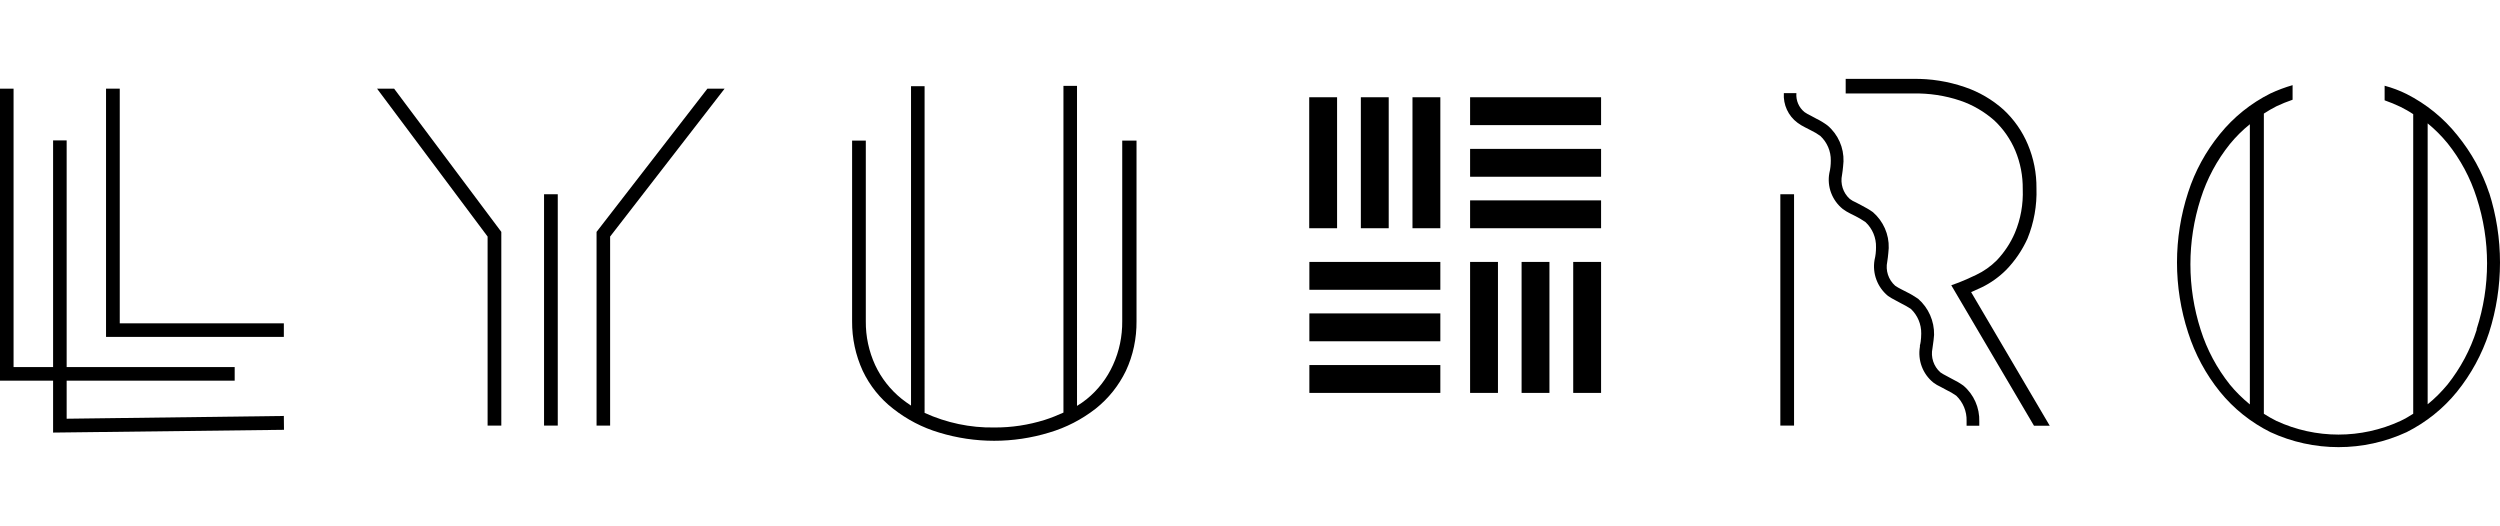
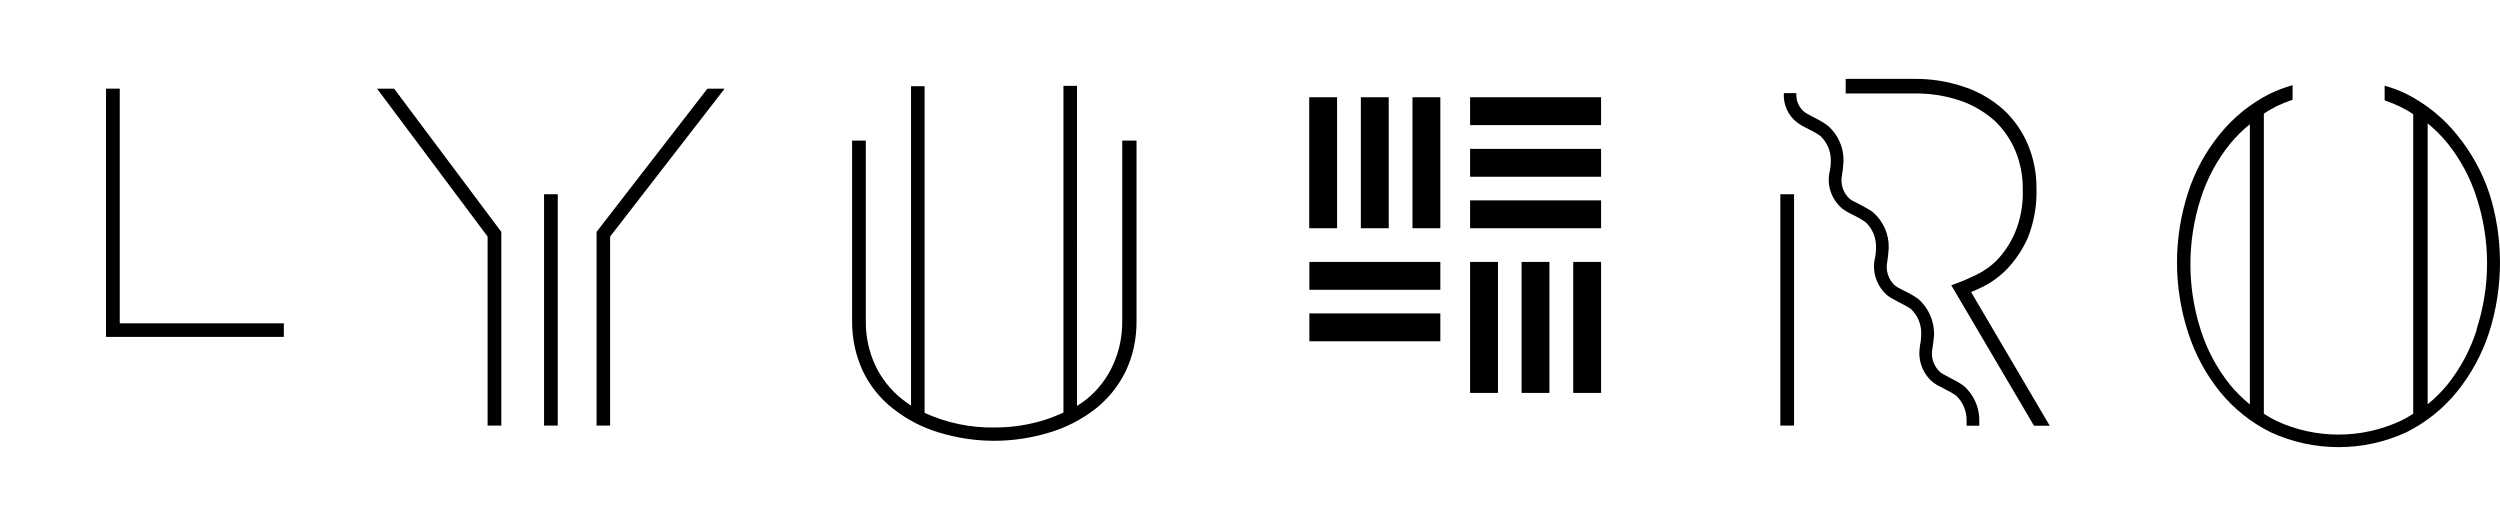
<svg xmlns="http://www.w3.org/2000/svg" version="1.1" id="レイヤー_1" x="0px" y="0px" viewBox="0 0 171.4 25.25" style="enable-background:new 0 0 171.4 25.25;" xml:space="preserve" width="120">
-   <polygon points="19.47,24.06 19.46,23.11 4.57,23.3 4.57,20.69 16.09,20.69 16.09,19.76 4.57,19.76 4.57,4.22 3.64,4.22 3.64,19.76   0.93,19.76 0.93,0.67 0,0.67 0,20.69 3.64,20.69 3.64,24.25 " />
  <polygon points="19.46,16.76 8.21,16.76 8.21,0.67 7.27,0.67 7.27,17.69 19.46,17.69 " />
  <path d="M76.94,4.23v12.38c0.01,1.03-0.2,2.06-0.63,3c-0.41,0.91-1.03,1.72-1.81,2.35c-0.21,0.17-0.43,0.32-0.66,0.46V0.48h-0.93  v22.4c-0.42,0.19-0.84,0.36-1.28,0.5c-1.12,0.35-2.29,0.53-3.46,0.52c-1.65,0.03-3.28-0.32-4.78-1V0.5h-0.93v21.9  c-0.22-0.15-0.44-0.3-0.65-0.47c-0.77-0.62-1.39-1.41-1.81-2.31c-0.43-0.94-0.65-1.96-0.64-3V4.23h-0.94v12.38  c-0.01,1.18,0.24,2.34,0.73,3.41c0.48,1.01,1.19,1.9,2.08,2.59c0.94,0.74,2.01,1.3,3.16,1.64c2.46,0.75,5.08,0.75,7.54,0  c1.16-0.34,2.24-0.9,3.19-1.64c0.88-0.7,1.58-1.58,2.07-2.59c0.5-1.07,0.74-2.23,0.73-3.41V4.23H76.94z" />
  <rect x="89.76" y="1.26" width="1.91" height="8.98" />
  <rect x="93.3" y="1.26" width="1.91" height="8.98" />
  <rect x="96.84" y="1.26" width="1.91" height="8.98" />
-   <rect x="89.77" y="19.62" width="8.98" height="1.91" />
  <rect x="89.77" y="16.08" width="8.98" height="1.91" />
  <rect x="89.77" y="12.55" width="8.98" height="1.91" />
  <rect x="107.86" y="12.55" width="1.91" height="8.98" />
  <rect x="104.32" y="12.55" width="1.91" height="8.98" />
  <rect x="100.79" y="12.55" width="1.91" height="8.98" />
  <rect x="100.79" y="1.26" width="8.98" height="1.91" />
  <rect x="100.79" y="4.8" width="8.98" height="1.91" />
  <rect x="100.79" y="8.33" width="8.98" height="1.91" />
  <rect x="122.06" y="7.91" width="0.94" height="15.86" />
  <rect x="37.3" y="7.91" width="0.94" height="15.86" />
  <path d="M170.67,7.86c-0.48-1.46-1.23-2.81-2.2-4c-0.94-1.18-2.13-2.14-3.47-2.82c-0.48-0.24-0.99-0.43-1.51-0.57v1  c0.37,0.13,0.74,0.28,1.09,0.45c0.3,0.15,0.59,0.31,0.87,0.5v20.54c-0.28,0.18-0.57,0.35-0.87,0.49c-2.7,1.25-5.81,1.25-8.51,0  c-0.3-0.15-0.58-0.31-0.86-0.49V2.38c0.28-0.18,0.56-0.35,0.86-0.5c0.36-0.17,0.73-0.32,1.11-0.45v-1  c-0.52,0.15-1.03,0.34-1.52,0.57c-1.34,0.67-2.52,1.62-3.46,2.78c-0.97,1.19-1.71,2.54-2.18,4c-1.02,3.13-1.02,6.49,0,9.62  c0.47,1.47,1.21,2.85,2.18,4.05c0.94,1.16,2.12,2.1,3.46,2.77c2.96,1.37,6.38,1.37,9.34,0c1.33-0.67,2.51-1.61,3.45-2.77  c0.97-1.2,1.72-2.58,2.2-4.05c1-3.13,1-6.49,0-9.62L170.67,7.86z M154.25,22.32c-0.5-0.41-0.96-0.86-1.37-1.36  c-0.89-1.12-1.57-2.39-2-3.75c-0.94-2.93-0.94-6.07,0-9c0.43-1.36,1.11-2.63,2-3.74c0.41-0.5,0.87-0.96,1.37-1.36V22.32z   M169.8,17.21c-0.43,1.36-1.11,2.63-2,3.75c-0.41,0.49-0.86,0.95-1.36,1.35V3.05c0.5,0.41,0.95,0.86,1.36,1.36  c0.89,1.11,1.57,2.38,2,3.74c0.95,2.92,0.95,6.08,0,9V17.21z" />
  <path d="M137.55,13.09c0.6-0.62,1.09-1.34,1.45-2.13c0.45-1.1,0.66-2.28,0.62-3.46c0.01-1.03-0.19-2.05-0.59-3  c-0.38-0.91-0.95-1.72-1.67-2.39c-0.77-0.69-1.68-1.22-2.66-1.55c-1.14-0.39-2.33-0.58-3.53-0.56h-4.63v1h4.63  c1.09-0.02,2.18,0.14,3.22,0.49c0.86,0.29,1.66,0.76,2.34,1.36c0.62,0.58,1.11,1.29,1.44,2.07c0.35,0.84,0.52,1.73,0.51,2.64  c0.04,1.03-0.14,2.05-0.54,3c-0.3,0.7-0.72,1.33-1.24,1.88c-0.41,0.41-0.89,0.75-1.42,1c-0.51,0.24-0.86,0.4-1.18,0.52l-0.52,0.19  l5.67,9.63h1.08l-5.39-9.16l0.73-0.33C136.49,13.99,137.06,13.58,137.55,13.09z" />
-   <path d="M123.24,3.01c0.16,0.12,0.33,0.22,0.51,0.31l0.39,0.2c0.23,0.11,0.45,0.24,0.66,0.39c0.47,0.44,0.73,1.05,0.72,1.69  c0,0.29-0.03,0.58-0.1,0.86c-0.17,0.93,0.19,1.87,0.92,2.46c0.16,0.12,0.33,0.22,0.51,0.31l0.38,0.19c0.23,0.12,0.45,0.25,0.67,0.4  c0.48,0.45,0.74,1.08,0.72,1.73c0,0.29-0.03,0.58-0.1,0.86c-0.16,0.93,0.19,1.87,0.92,2.47c0.16,0.11,0.33,0.21,0.51,0.3l0.39,0.21  c0.23,0.11,0.45,0.24,0.67,0.38c0.46,0.44,0.72,1.05,0.71,1.69c0,0,0,0.51-0.09,0.81v0.09c-0.16,0.93,0.19,1.87,0.92,2.46  c0.16,0.12,0.33,0.22,0.51,0.3l0.39,0.21c0.23,0.11,0.46,0.24,0.67,0.39c0.47,0.45,0.73,1.08,0.71,1.73v0.33h0.87V23.5  c0.03-0.95-0.37-1.86-1.09-2.47c-0.25-0.18-0.51-0.33-0.78-0.46l-0.39-0.21c-0.14-0.07-0.28-0.15-0.41-0.24  c-0.46-0.41-0.67-1.04-0.54-1.65c0.06-0.35,0.11-0.86,0.11-0.92c0.02-0.94-0.38-1.85-1.09-2.47c-0.25-0.17-0.51-0.33-0.78-0.46  l-0.39-0.2c-0.14-0.07-0.28-0.15-0.41-0.24c-0.46-0.41-0.67-1.04-0.54-1.65c0.06-0.35,0.1-0.91,0.1-0.93  c0.03-0.94-0.37-1.84-1.08-2.46c-0.25-0.18-0.52-0.33-0.79-0.47l-0.38-0.2c-0.15-0.06-0.29-0.14-0.42-0.24  c-0.46-0.41-0.66-1.04-0.53-1.65c0.06-0.34,0.1-0.9,0.1-0.92c0.03-0.94-0.37-1.85-1.09-2.46c-0.24-0.18-0.5-0.34-0.77-0.47  l-0.39-0.21c-0.15-0.07-0.29-0.15-0.42-0.24c-0.39-0.31-0.6-0.8-0.56-1.3h-0.86C122.25,1.77,122.6,2.54,123.24,3.01z" />
+   <path d="M123.24,3.01c0.16,0.12,0.33,0.22,0.51,0.31l0.39,0.2c0.23,0.11,0.45,0.24,0.66,0.39c0.47,0.44,0.73,1.05,0.72,1.69  c0,0.29-0.03,0.58-0.1,0.86c-0.17,0.93,0.19,1.87,0.92,2.46c0.16,0.12,0.33,0.22,0.51,0.31l0.38,0.19c0.23,0.12,0.45,0.25,0.67,0.4  c0.48,0.45,0.74,1.08,0.72,1.73c0,0.29-0.03,0.58-0.1,0.86c-0.16,0.93,0.19,1.87,0.92,2.47c0.16,0.11,0.33,0.21,0.51,0.3l0.39,0.21  c0.23,0.11,0.45,0.24,0.67,0.38c0.46,0.44,0.72,1.05,0.71,1.69c0,0,0,0.51-0.09,0.81v0.09c-0.16,0.93,0.19,1.87,0.92,2.46  c0.16,0.12,0.33,0.22,0.51,0.3l0.39,0.21c0.23,0.11,0.46,0.24,0.67,0.39c0.47,0.45,0.73,1.08,0.71,1.73v0.33h0.87V23.5  c0.03-0.95-0.37-1.86-1.09-2.47c-0.25-0.18-0.51-0.33-0.78-0.46l-0.39-0.21c-0.14-0.07-0.28-0.15-0.41-0.24  c-0.46-0.41-0.67-1.04-0.54-1.65c0.06-0.35,0.11-0.86,0.11-0.92c0.02-0.94-0.38-1.85-1.09-2.47c-0.25-0.17-0.51-0.33-0.78-0.46  l-0.39-0.2c-0.14-0.07-0.28-0.15-0.41-0.24c-0.46-0.41-0.67-1.04-0.54-1.65c0.06-0.35,0.1-0.91,0.1-0.93  c0.03-0.94-0.37-1.84-1.08-2.46c-0.25-0.18-0.52-0.33-0.79-0.47l-0.38-0.2c-0.15-0.06-0.29-0.14-0.42-0.24  c-0.46-0.41-0.66-1.04-0.53-1.65c0.06-0.34,0.1-0.9,0.1-0.92c0.03-0.94-0.37-1.85-1.09-2.46c-0.24-0.18-0.5-0.34-0.77-0.47  l-0.39-0.21c-0.15-0.07-0.29-0.15-0.42-0.24c-0.39-0.31-0.6-0.8-0.56-1.3h-0.86C122.25,1.77,122.6,2.54,123.24,3.01" />
  <polygon points="48.5,0.67 40.9,10.49 40.9,23.77 41.83,23.77 41.83,10.81 49.68,0.67 " />
  <polygon points="33.43,10.81 33.43,23.77 34.37,23.77 34.37,10.49 27.02,0.67 25.85,0.67 " />
</svg>